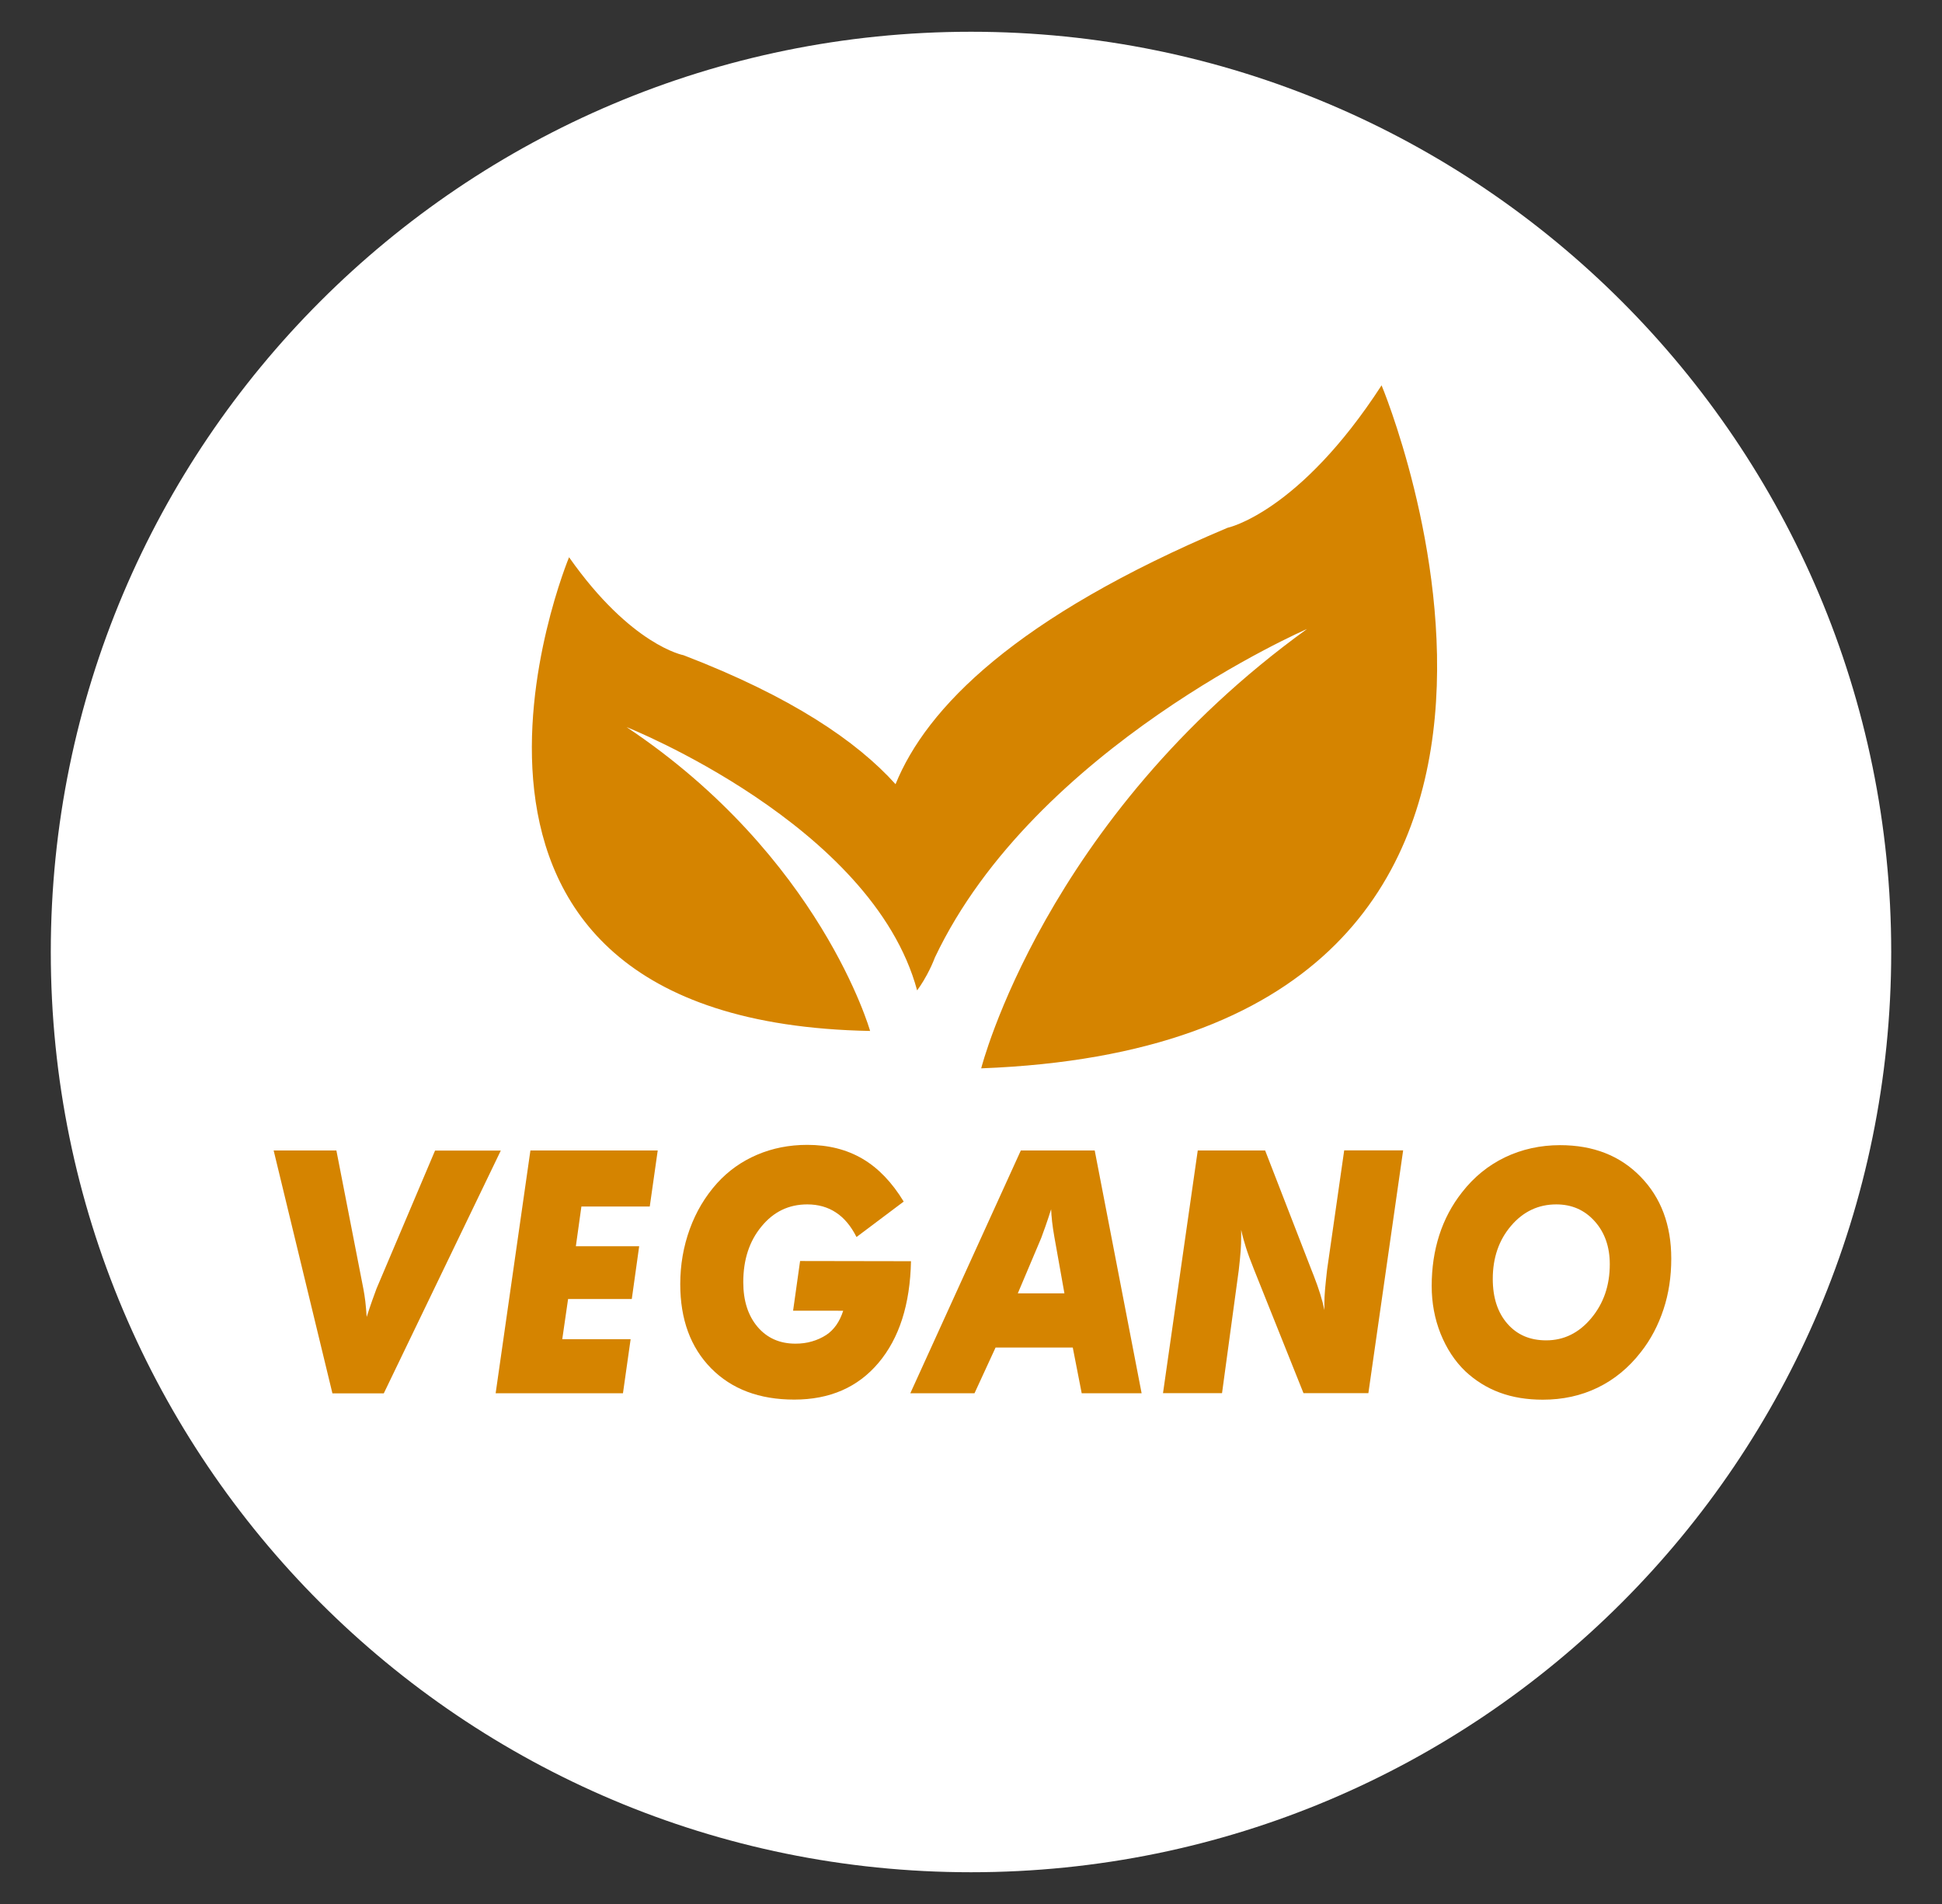
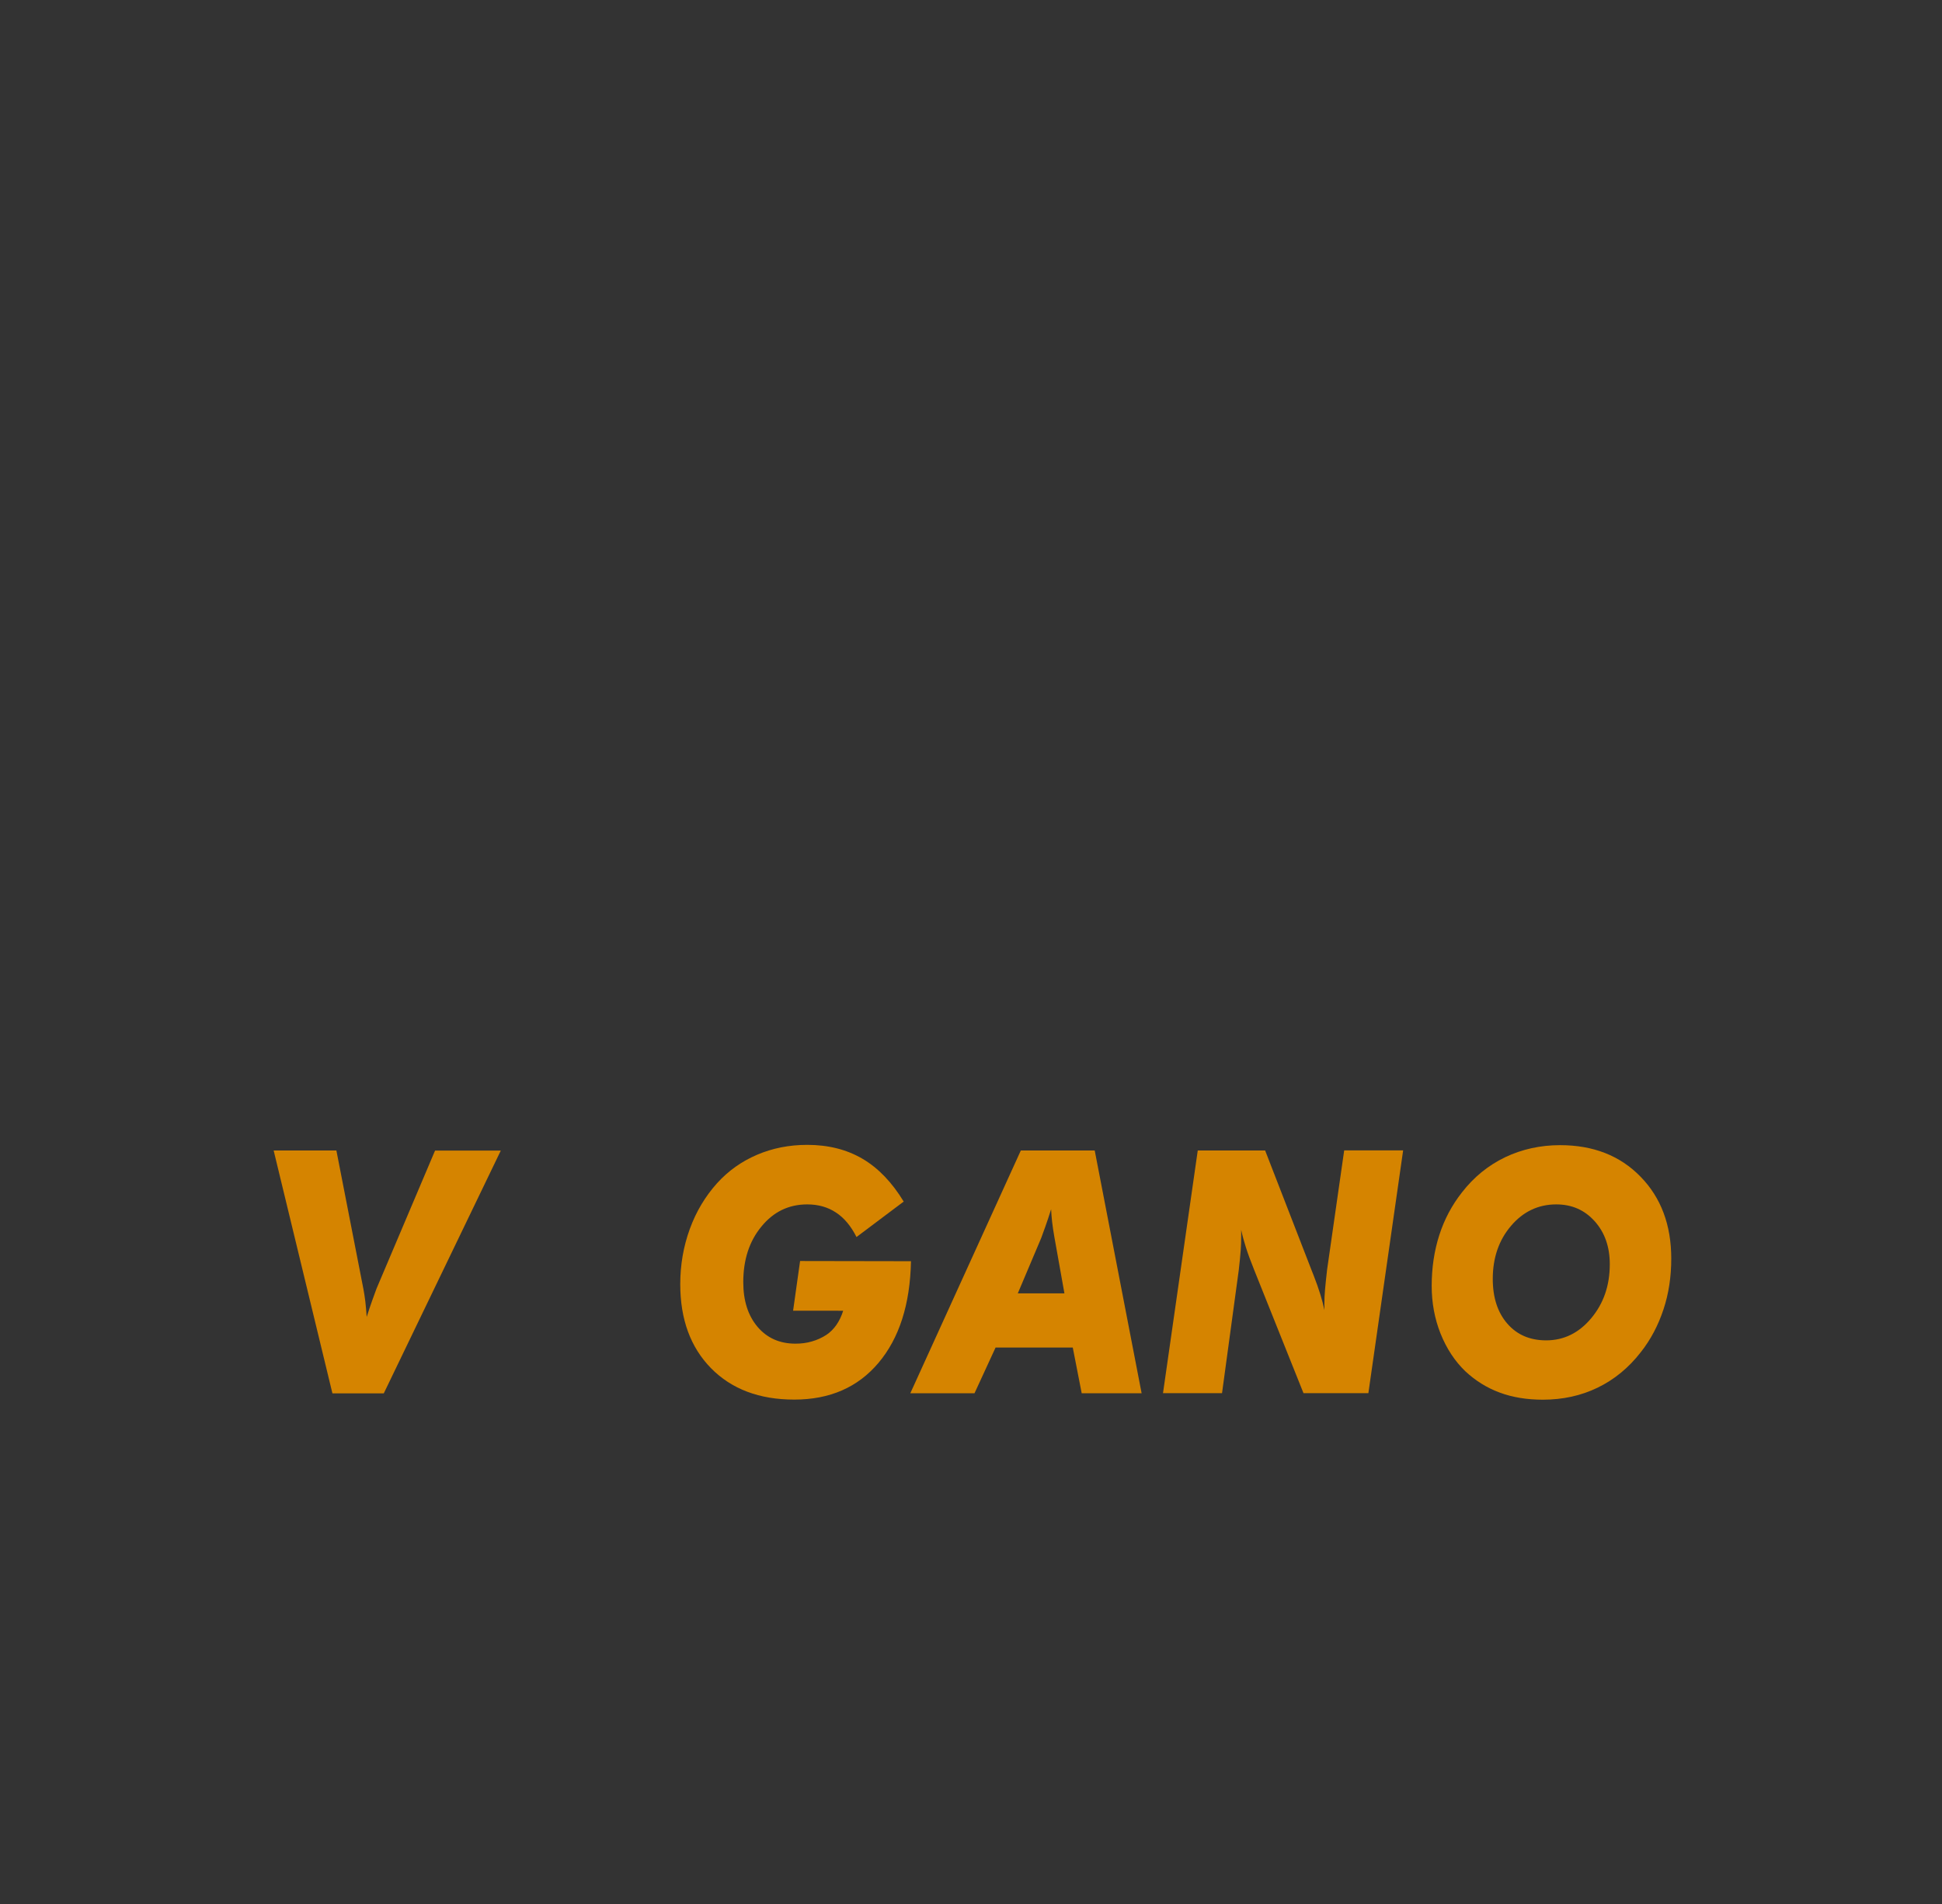
<svg xmlns="http://www.w3.org/2000/svg" version="1.1" id="Capa_1" x="0px" y="0px" width="19.998px" height="19.606px" viewBox="0 0 19.998 19.606" enable-background="new 0 0 19.998 19.606" xml:space="preserve">
  <rect x="0" y="0" width="19.998" height="19.606" fill="#333333" stroke="none" />
-   <rect x="4.906" y="3.14" fill="#D58400" width="10.438" height="9.25" />
  <g>
    <g>
-       <path fill="#FFFFFF" d="M9.999,0.327c-5.233,0-9.476,4.243-9.476,9.476c0,5.234,4.243,9.476,9.476,9.476s9.476-4.242,9.476-9.476    C19.475,4.57,15.232,0.327,9.999,0.327z M5.86,5.738C6.5,6.649,7.039,6.747,7.039,6.747c1.11,0.426,1.785,0.886,2.183,1.328    c0.318-0.784,1.233-1.719,3.418-2.64c0,0,0.734-0.152,1.587-1.467c0,0,2.836,6.77-4.123,7.033c0,0,0.65-2.57,3.355-4.524    c0,0-2.804,1.216-3.831,3.381c-0.025,0.065-0.052,0.122-0.078,0.17c0,0,0,0,0,0.001c-0.058,0.108-0.106,0.169-0.106,0.169    C8.983,8.49,6.452,7.487,6.452,7.487c2.001,1.335,2.508,3.129,2.508,3.129C3.87,10.521,5.86,5.738,5.86,5.738z" />
-     </g>
+       </g>
    <g>
      <path fill="#D58400" d="M3.423,14.347l-0.605-2.5h0.646l0.279,1.43c0.007,0.036,0.013,0.078,0.019,0.124    c0.005,0.046,0.01,0.1,0.014,0.16c0.02-0.063,0.039-0.12,0.057-0.17c0.018-0.051,0.033-0.091,0.044-0.121l0.603-1.422h0.677    l-1.205,2.5H3.423z" />
-       <path fill="#D58400" d="M5.79,13.79h0.704l-0.079,0.557H5.104l0.358-2.5h1.311l-0.082,0.577H5.987L5.93,12.833h0.652l-0.076,0.543    H5.85L5.79,13.79z" />
      <path fill="#D58400" d="M8.239,12.985l1.142,0.002c-0.009,0.445-0.121,0.793-0.334,1.046s-0.502,0.379-0.868,0.379    c-0.36,0-0.645-0.108-0.857-0.323c-0.211-0.215-0.317-0.503-0.317-0.866c0-0.199,0.033-0.388,0.098-0.567    c0.065-0.179,0.159-0.336,0.281-0.472c0.116-0.128,0.253-0.225,0.412-0.293c0.159-0.068,0.331-0.102,0.517-0.102    c0.217,0,0.407,0.048,0.57,0.144s0.303,0.243,0.423,0.44L8.82,12.738c-0.057-0.113-0.127-0.197-0.211-0.252    c-0.084-0.056-0.183-0.084-0.296-0.084c-0.191,0-0.348,0.076-0.472,0.228c-0.125,0.151-0.187,0.342-0.187,0.573    c0,0.191,0.049,0.344,0.147,0.46c0.099,0.116,0.229,0.173,0.39,0.173c0.06,0,0.116-0.007,0.17-0.023    c0.053-0.015,0.103-0.038,0.148-0.067c0.041-0.027,0.075-0.062,0.104-0.103c0.029-0.042,0.052-0.09,0.07-0.146H8.167L8.239,12.985    z" />
-       <path fill="#D58400" d="M9.374,14.347l1.138-2.5h0.761l0.483,2.5h-0.617l-0.092-0.471h-0.795l-0.217,0.471H9.374z M10.481,13.318    h0.48l-0.104-0.583c-0.01-0.058-0.018-0.11-0.023-0.156c-0.005-0.045-0.008-0.087-0.01-0.127c-0.021,0.068-0.042,0.128-0.06,0.18    c-0.018,0.052-0.032,0.09-0.042,0.116L10.481,13.318z" />
+       <path fill="#D58400" d="M9.374,14.347l1.138-2.5h0.761l0.483,2.5h-0.617l-0.092-0.471h-0.795l-0.217,0.471z M10.481,13.318    h0.48l-0.104-0.583c-0.01-0.058-0.018-0.11-0.023-0.156c-0.005-0.045-0.008-0.087-0.01-0.127c-0.021,0.068-0.042,0.128-0.06,0.18    c-0.018,0.052-0.032,0.09-0.042,0.116L10.481,13.318z" />
      <path fill="#D58400" d="M11.976,14.347l0.358-2.5h0.694l0.479,1.235c0.004,0.011,0.011,0.028,0.021,0.053    c0.053,0.136,0.09,0.254,0.11,0.355v-0.063c0-0.046,0.002-0.097,0.007-0.151c0.005-0.056,0.012-0.123,0.021-0.202l0.176-1.228    h0.607l-0.358,2.5h-0.668l-0.509-1.272c-0.037-0.092-0.065-0.168-0.084-0.229c-0.019-0.06-0.036-0.121-0.049-0.181v0.07    c0,0.046-0.001,0.093-0.005,0.145c-0.004,0.051-0.01,0.118-0.02,0.202l-0.172,1.265H11.976z" />
      <path fill="#D58400" d="M15.887,14.413c-0.163,0-0.311-0.024-0.443-0.073c-0.133-0.049-0.251-0.123-0.355-0.22    c-0.109-0.105-0.193-0.234-0.255-0.388c-0.061-0.154-0.091-0.317-0.091-0.49c0-0.187,0.026-0.361,0.078-0.523    s0.13-0.309,0.234-0.441c0.122-0.157,0.269-0.277,0.443-0.361c0.174-0.083,0.364-0.125,0.567-0.125    c0.342,0,0.618,0.108,0.829,0.325c0.211,0.216,0.316,0.498,0.316,0.843c0,0.186-0.026,0.36-0.08,0.523    c-0.054,0.163-0.131,0.311-0.234,0.441c-0.125,0.161-0.273,0.282-0.444,0.365C16.281,14.372,16.093,14.413,15.887,14.413z     M16.026,12.402c-0.185,0-0.341,0.074-0.466,0.221c-0.125,0.146-0.188,0.329-0.188,0.546c0,0.193,0.05,0.346,0.15,0.461    c0.1,0.115,0.233,0.172,0.4,0.172c0.182,0,0.337-0.076,0.464-0.228s0.191-0.336,0.191-0.556c0-0.179-0.052-0.327-0.155-0.442    C16.318,12.46,16.187,12.402,16.026,12.402z" />
    </g>
  </g>
</svg>